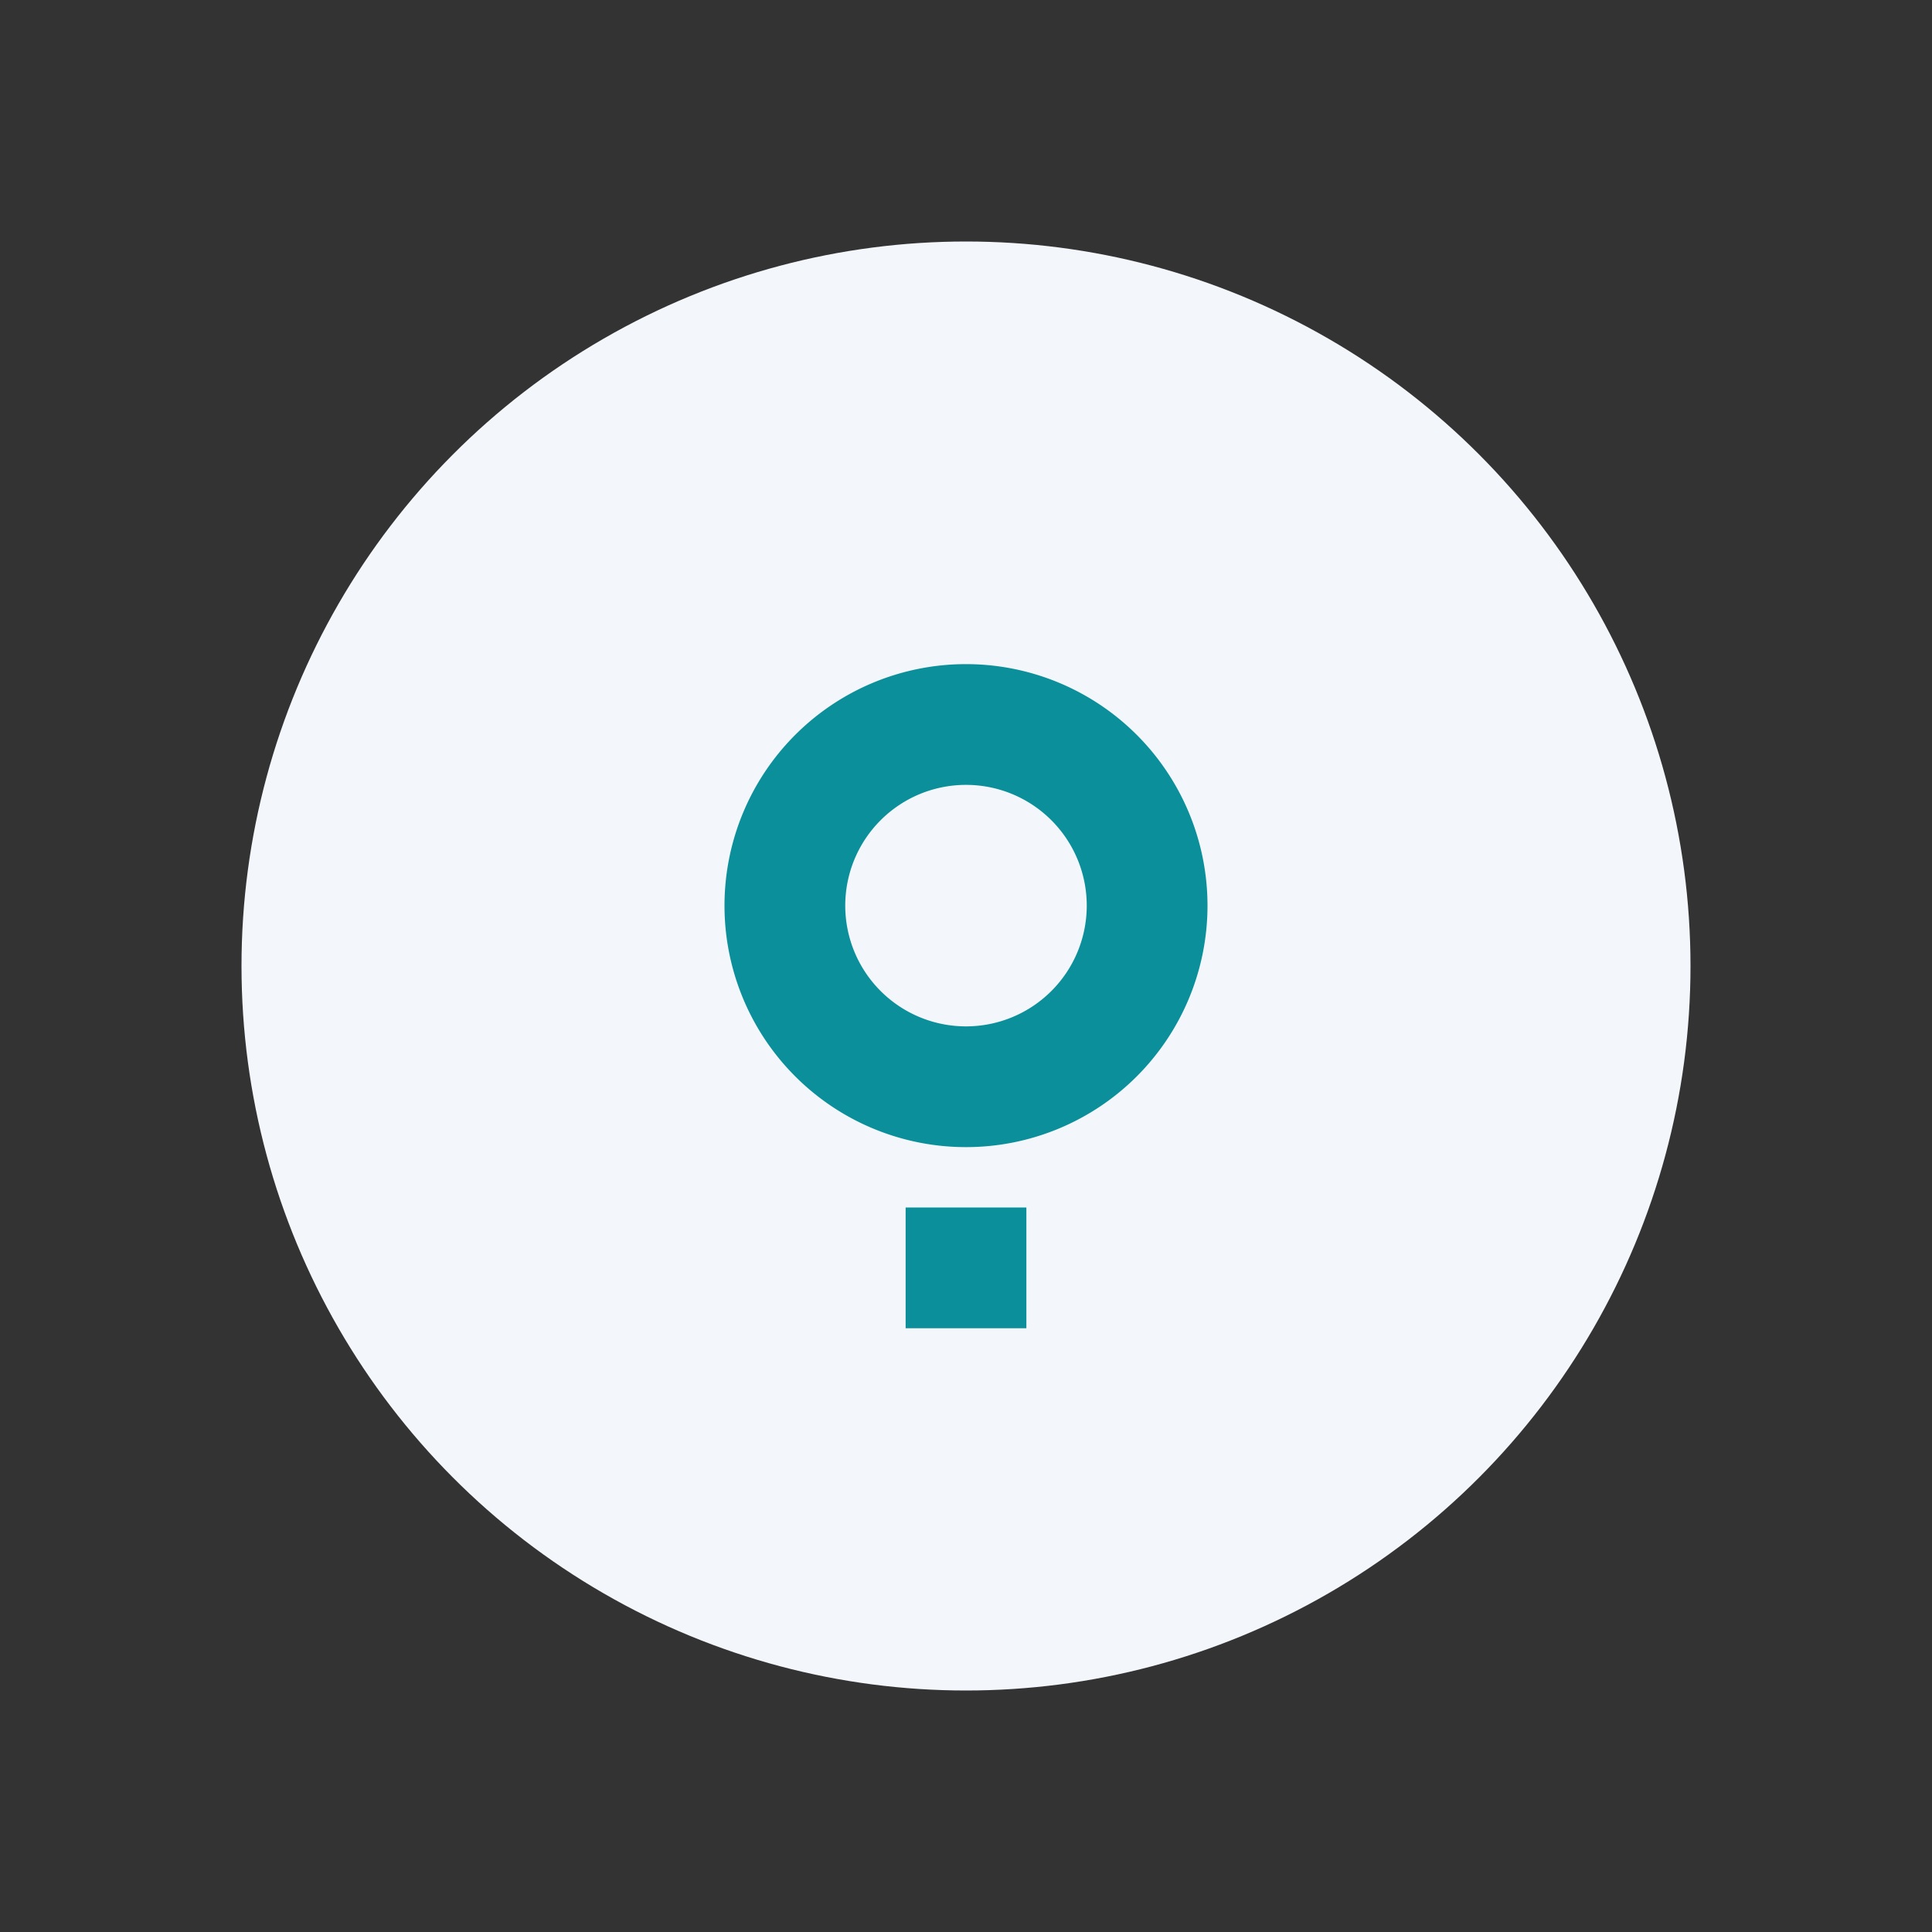
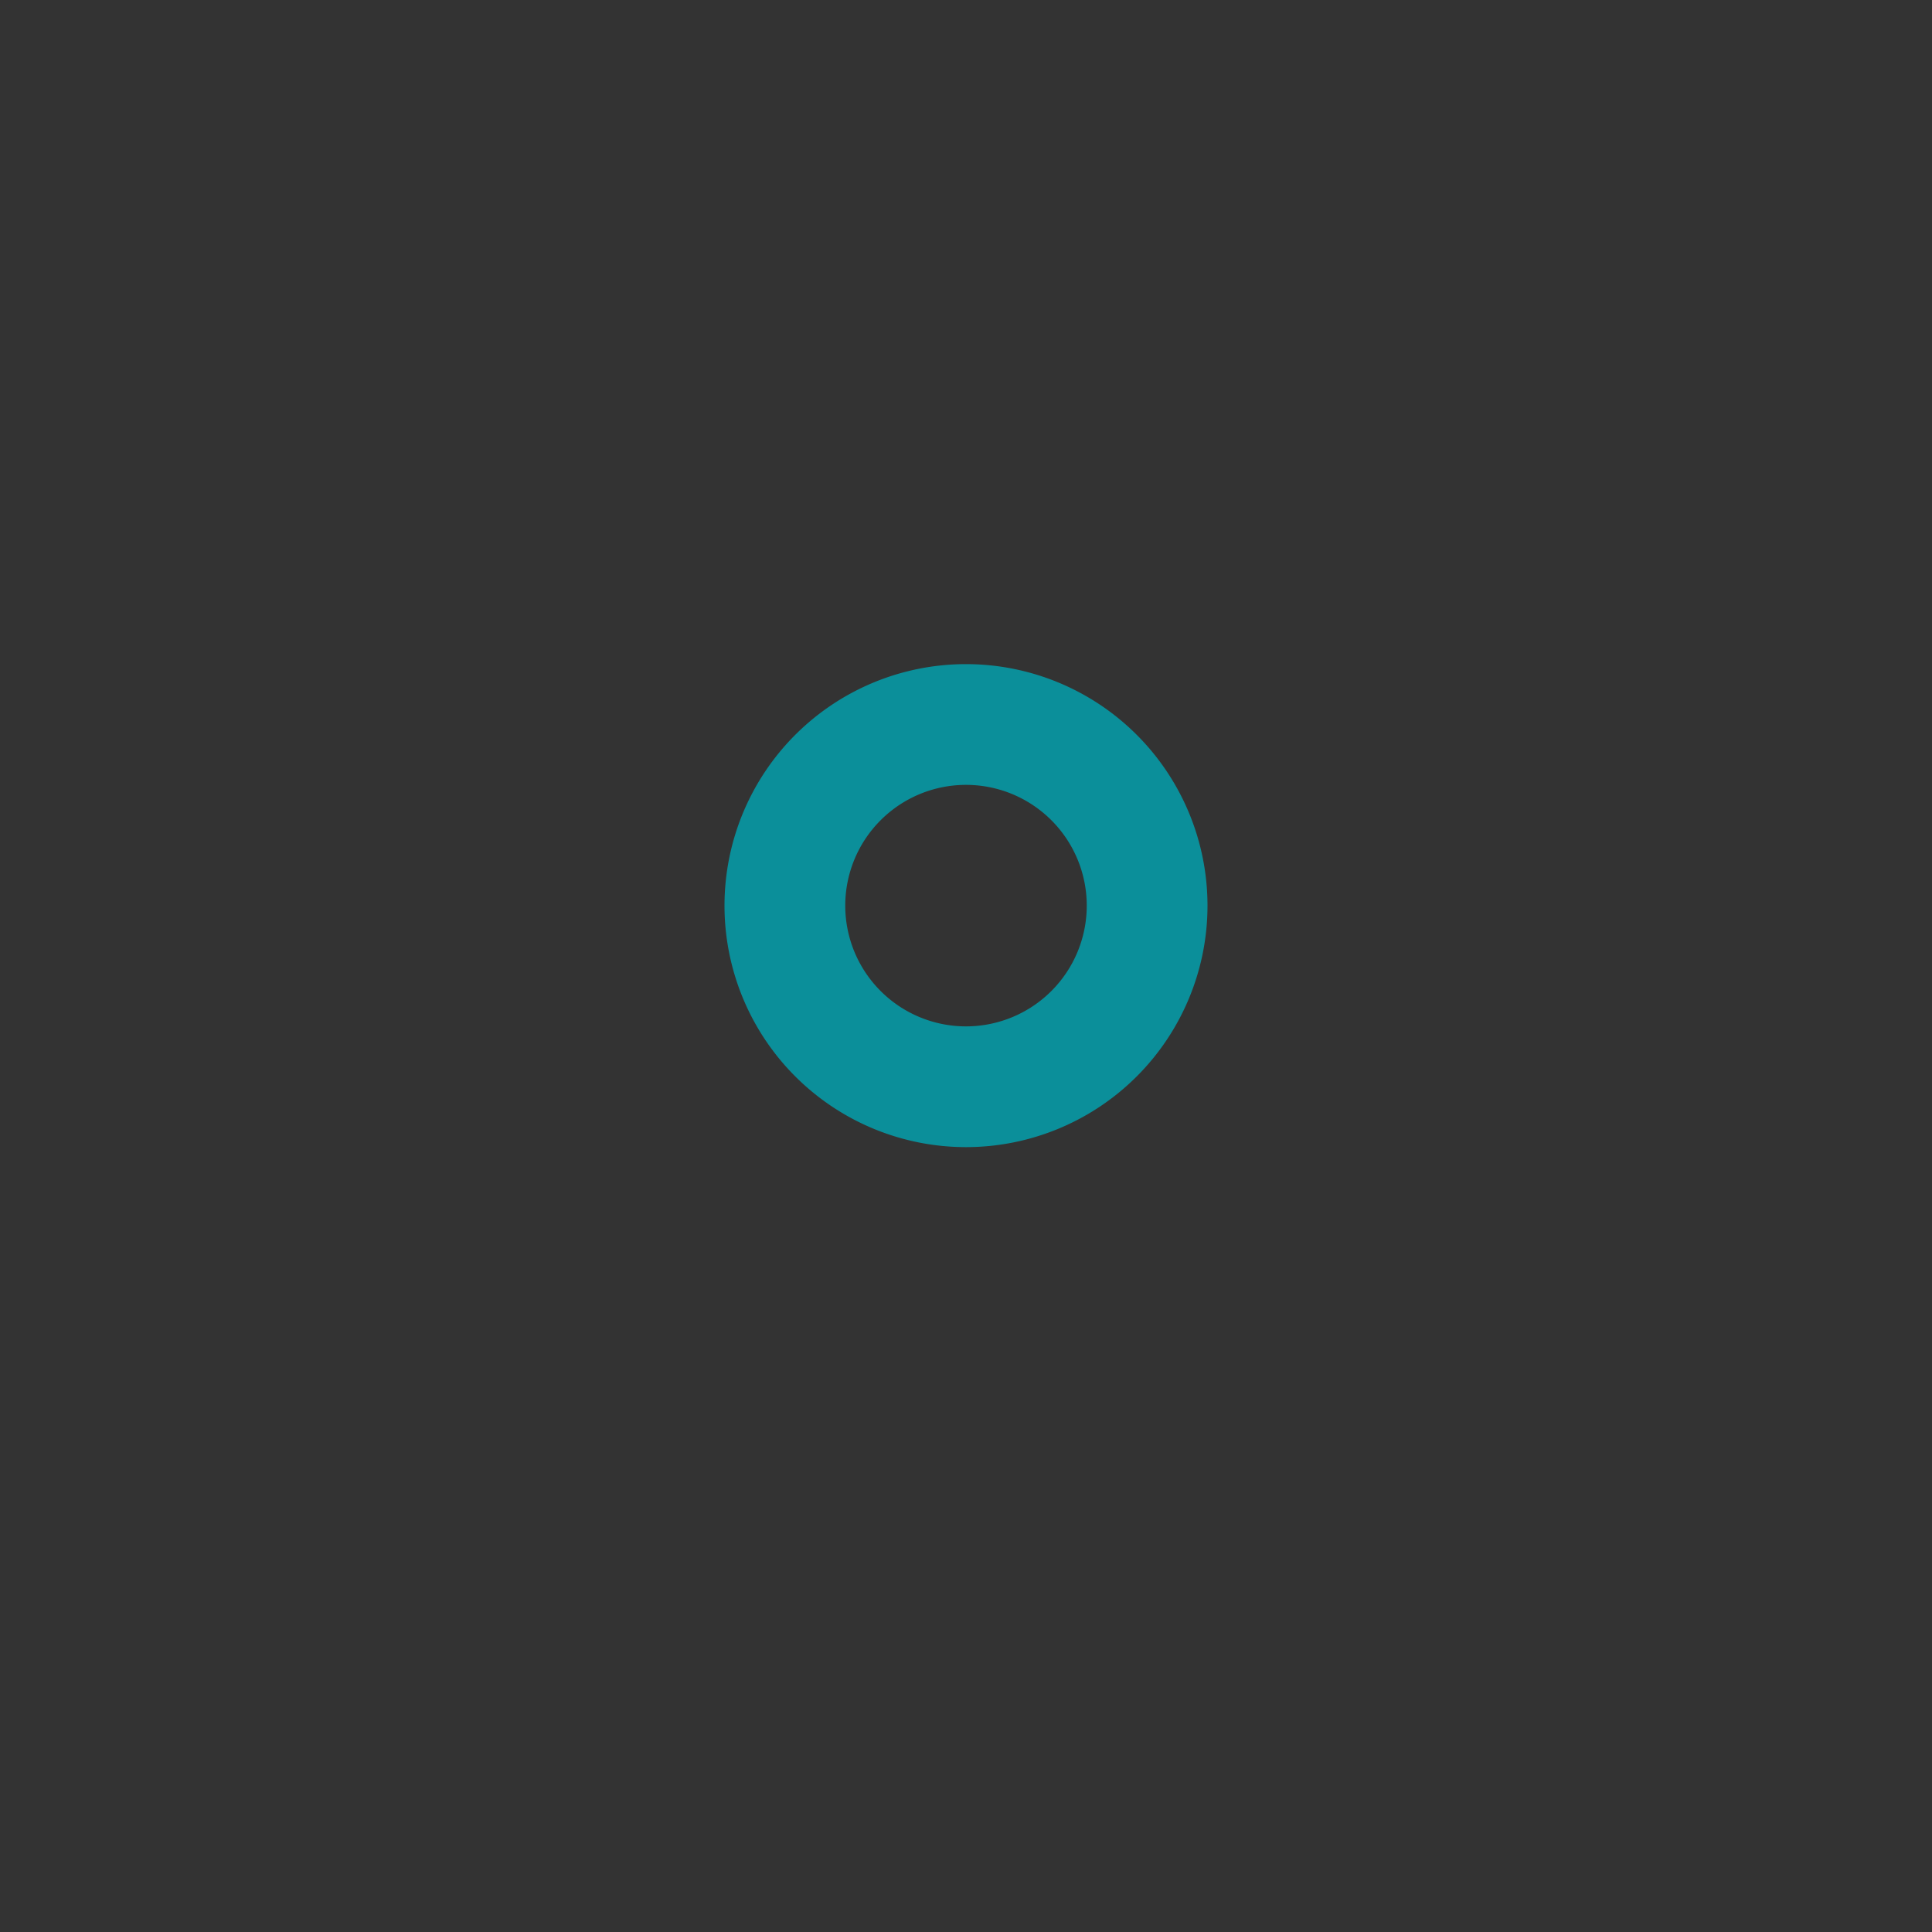
<svg xmlns="http://www.w3.org/2000/svg" width="32" height="32" viewBox="0 0 32 32">
  <rect x="0" y="0" width="32" height="32" fill="#333333" stroke="none" />
-   <circle cx="16" cy="16" r="12" fill="#F3F6FA" />
-   <path d="M16 20v2" stroke="#0B8F9A" stroke-width="2" />
  <path d="M16 18a3 3 0 100-6 3 3 0 000 6z" fill="none" stroke="#0B8F9A" stroke-width="2" />
</svg>